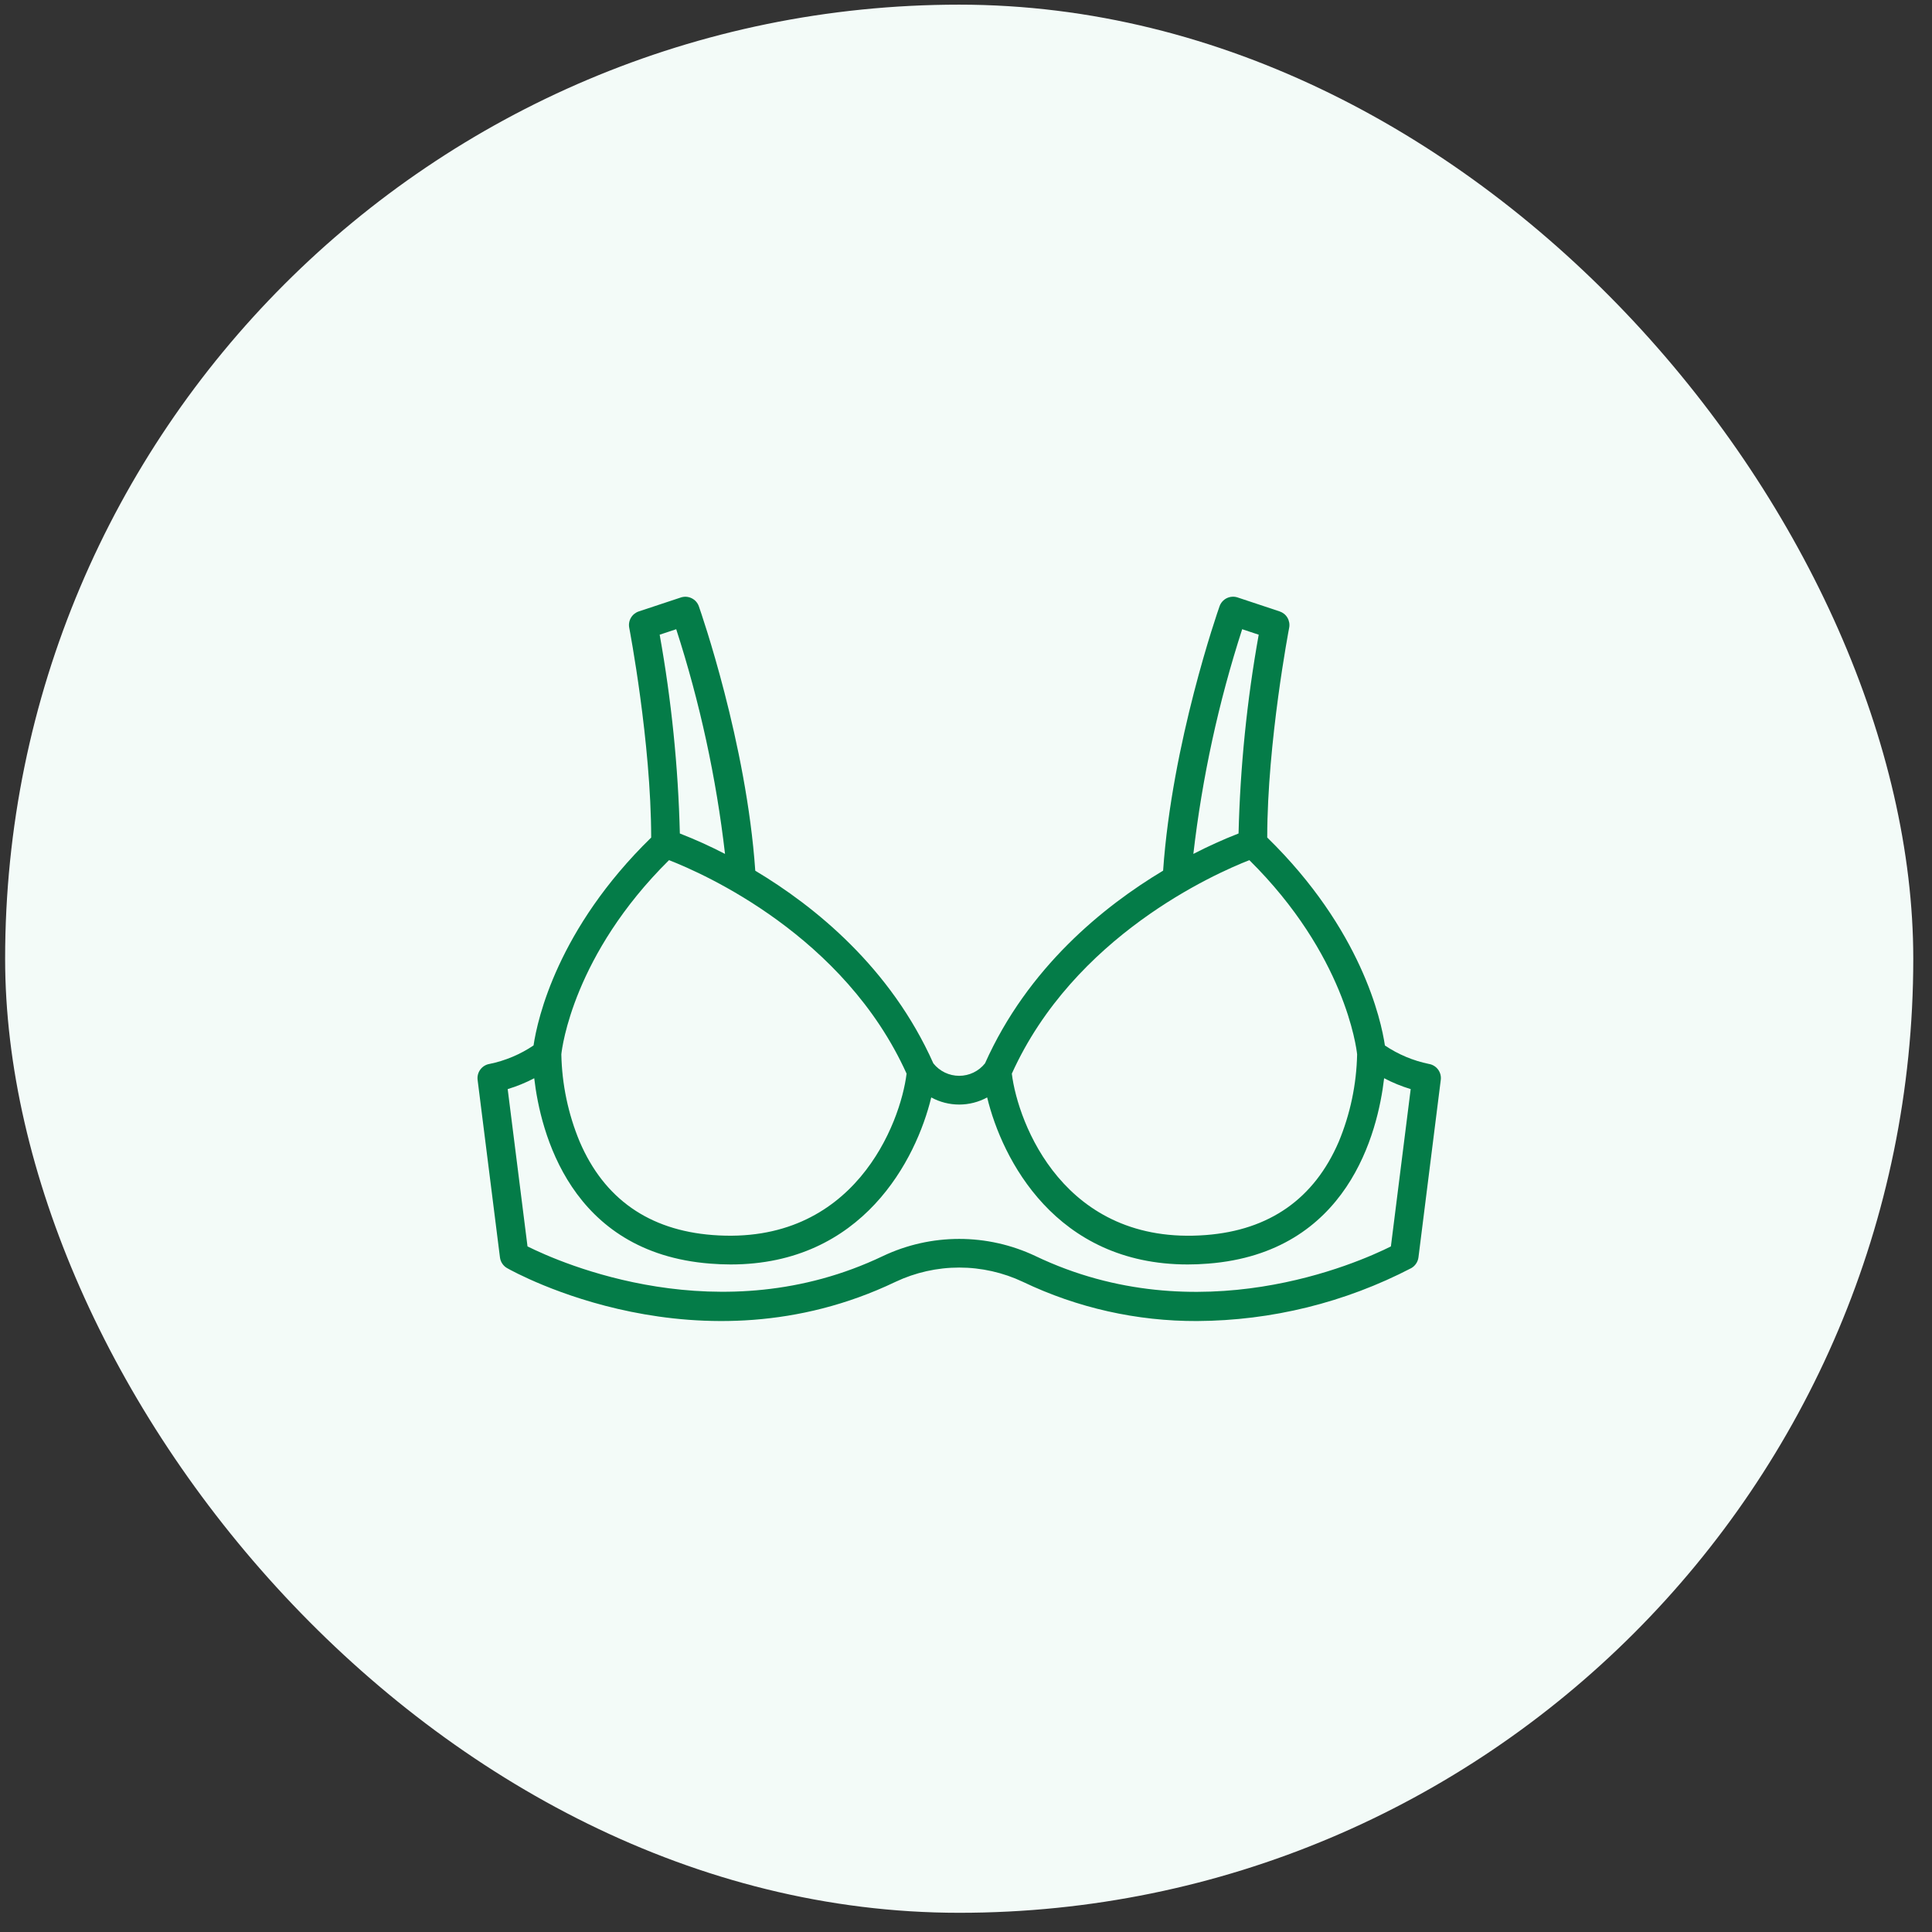
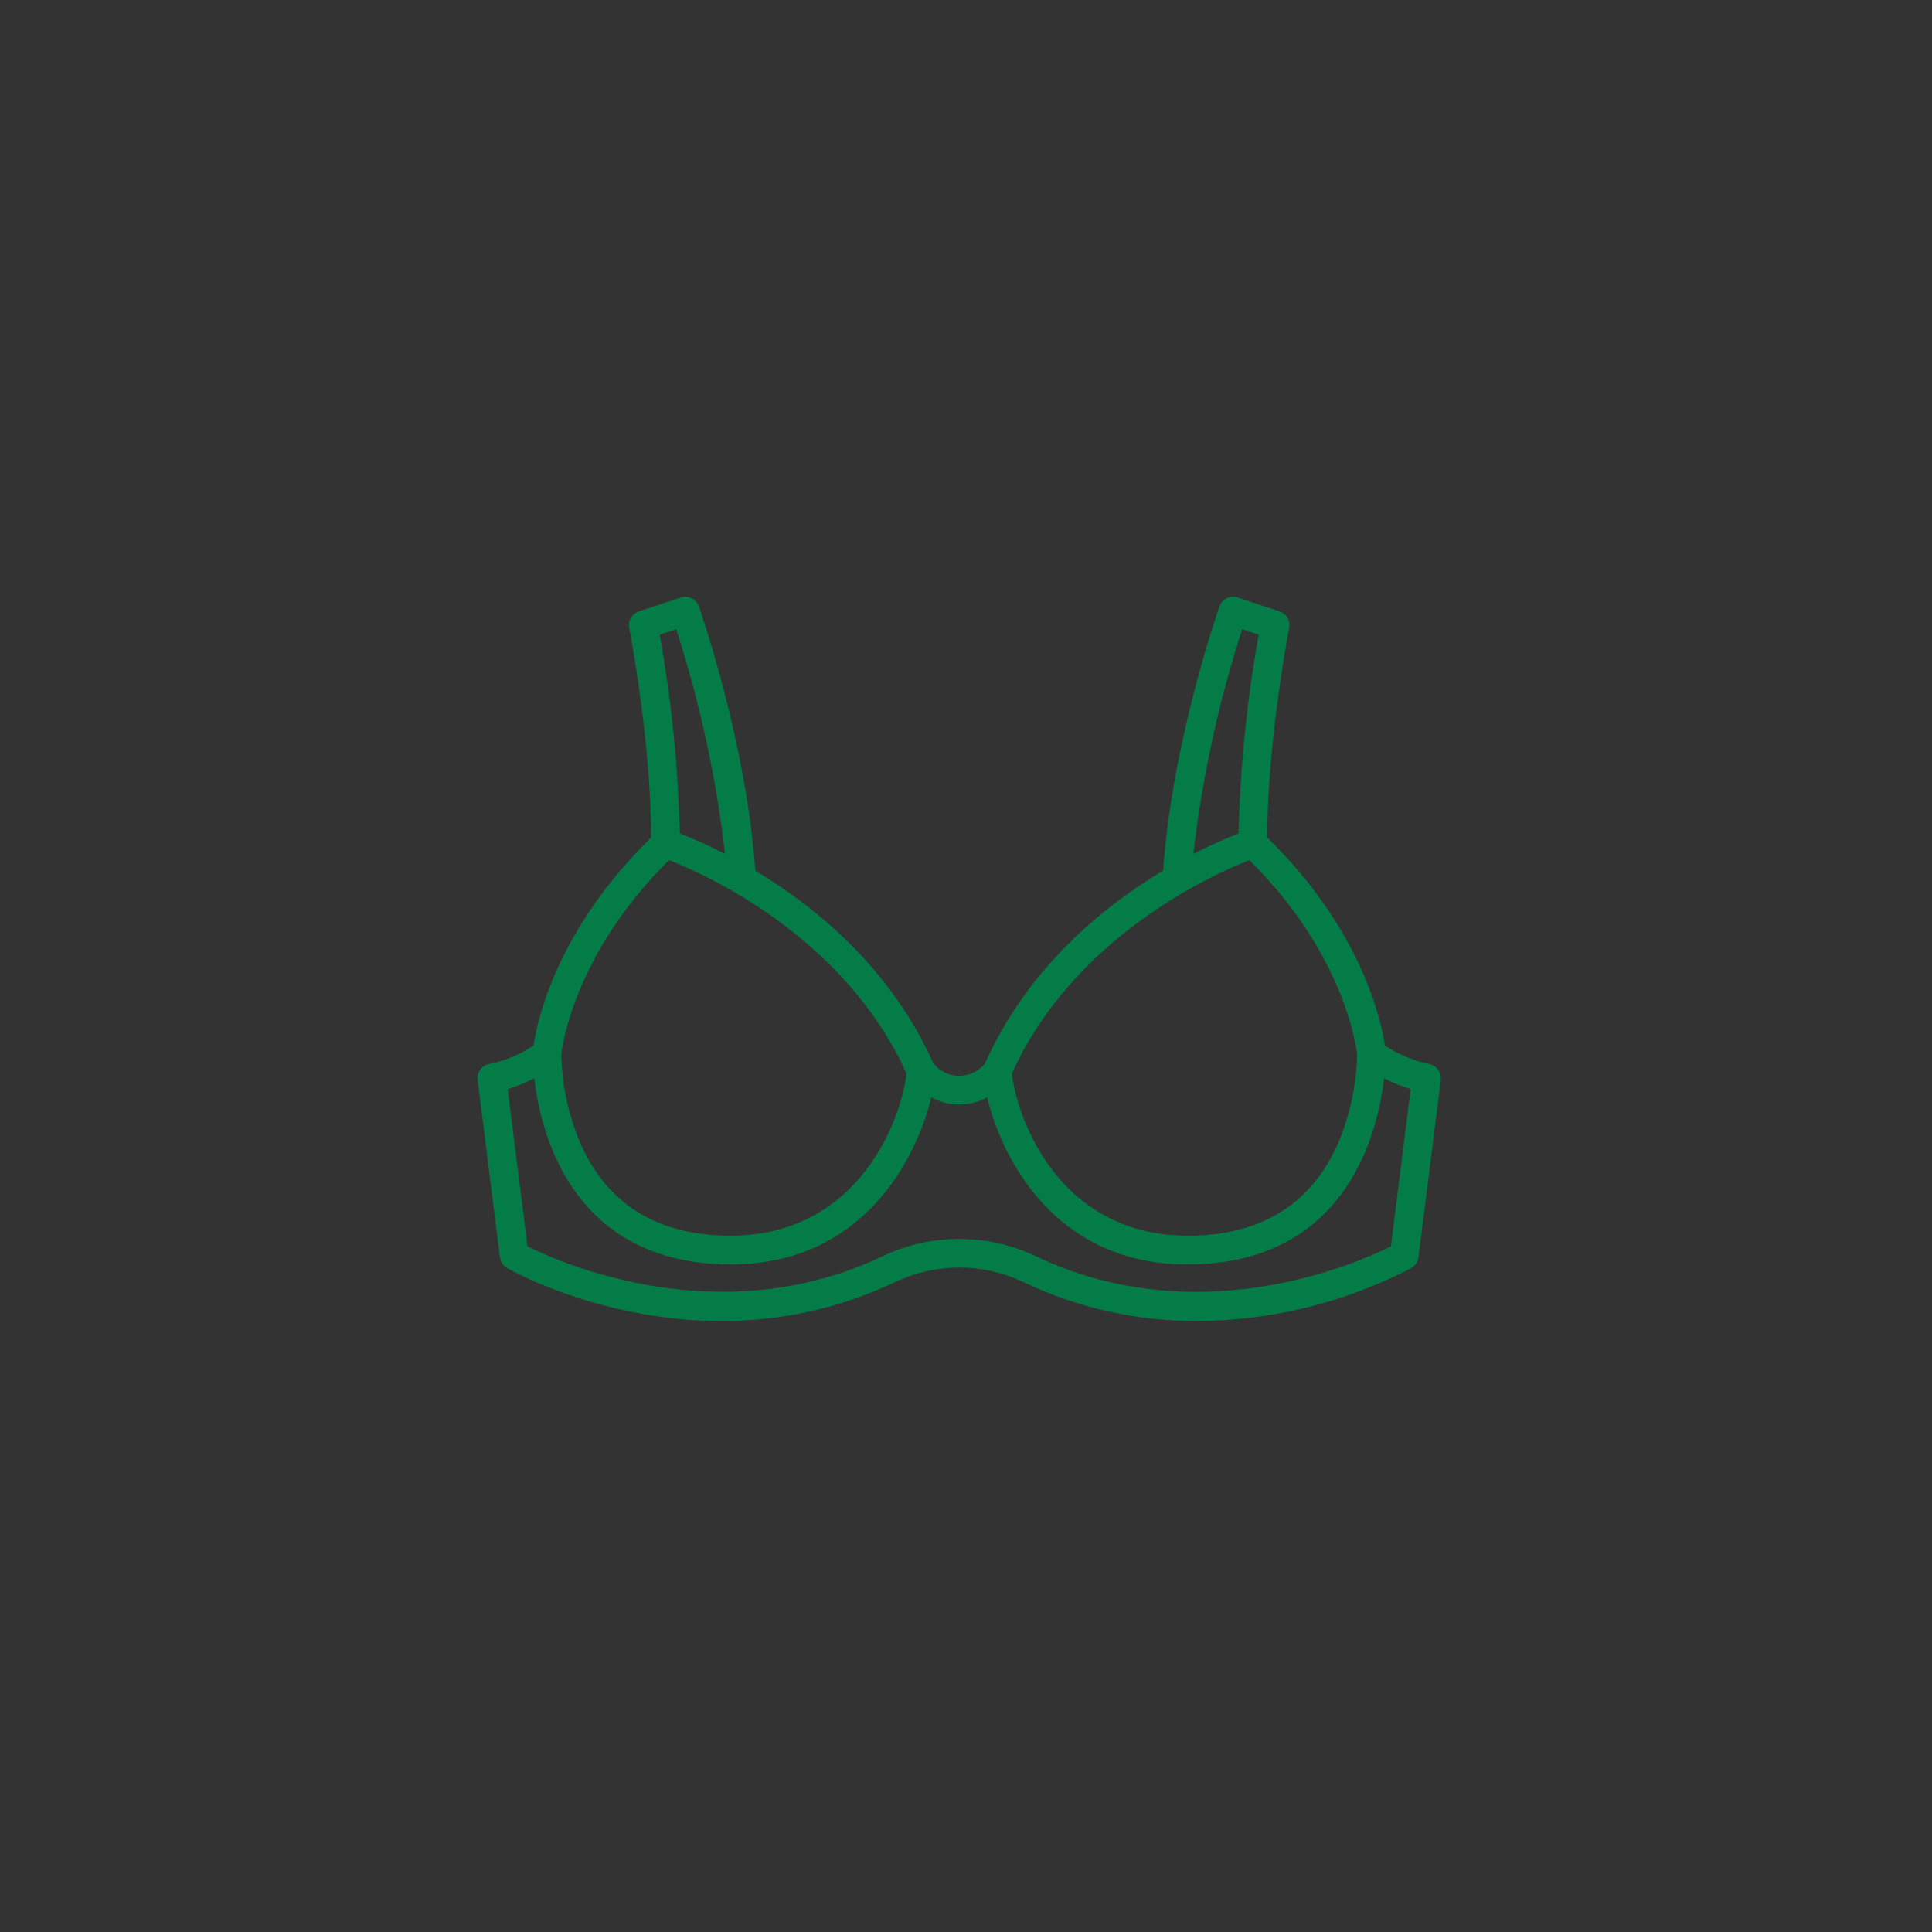
<svg xmlns="http://www.w3.org/2000/svg" width="81" height="81" viewBox="0 0 81 81" fill="none">
  <rect x="0" y="0" width="81" height="81" fill="#333333" stroke="none" />
-   <rect x="0.215" y="0.195" width="80" height="80" rx="40" fill="#F3FBF8" />
  <path d="M59.907 44.606C59.248 44.471 58.621 44.208 58.063 43.832C57.904 42.76 57.079 38.971 53.129 35.113C53.133 31.101 54.04 26.366 54.049 26.318C54.077 26.174 54.051 26.026 53.977 25.899C53.904 25.773 53.786 25.679 53.648 25.633L51.886 25.048C51.736 24.998 51.573 25.01 51.431 25.079C51.29 25.149 51.181 25.271 51.13 25.42C51.046 25.655 49.136 31.149 48.764 36.503C46.273 37.995 43.093 40.562 41.297 44.582C41.167 44.745 41.003 44.876 40.815 44.967C40.628 45.057 40.422 45.104 40.214 45.104C40.006 45.104 39.8 45.057 39.613 44.967C39.425 44.876 39.261 44.745 39.131 44.582C37.339 40.563 34.157 37.996 31.665 36.505C31.295 31.15 29.383 25.657 29.3 25.421C29.248 25.272 29.14 25.15 28.998 25.081C28.857 25.011 28.693 25 28.544 25.05L26.782 25.634C26.643 25.68 26.526 25.775 26.452 25.901C26.378 26.027 26.353 26.176 26.381 26.319C26.39 26.368 27.297 31.102 27.301 35.115C23.378 38.944 22.537 42.707 22.369 43.831C21.81 44.207 21.183 44.471 20.523 44.606C20.369 44.631 20.232 44.715 20.139 44.84C20.046 44.965 20.005 45.12 20.024 45.275L20.961 52.719C20.973 52.811 21.006 52.9 21.058 52.977C21.11 53.055 21.179 53.12 21.26 53.166C21.587 53.351 29.341 57.665 37.538 53.745C38.375 53.349 39.289 53.143 40.215 53.143C41.141 53.143 42.055 53.349 42.892 53.745C45.169 54.834 47.663 55.395 50.187 55.385C53.315 55.37 56.394 54.609 59.169 53.166C59.25 53.12 59.319 53.055 59.371 52.977C59.423 52.9 59.457 52.811 59.469 52.719L60.405 45.275C60.425 45.12 60.384 44.965 60.291 44.84C60.198 44.715 60.06 44.631 59.907 44.606ZM52.079 26.38L52.772 26.61C52.278 29.363 51.996 32.149 51.927 34.944C51.281 35.196 50.648 35.482 50.032 35.801C50.402 32.601 51.087 29.445 52.079 26.38ZM52.38 36.062C56.385 40.024 56.868 43.922 56.898 44.204C56.872 45.463 56.61 46.707 56.127 47.87C55.099 50.257 53.225 51.574 50.556 51.78C44.6 52.239 42.674 47.074 42.421 45.014C45.027 39.243 50.913 36.636 52.38 36.062ZM28.351 26.38C29.342 29.445 30.027 32.601 30.397 35.801C29.781 35.482 29.149 35.196 28.503 34.944C28.434 32.149 28.151 29.363 27.657 26.61L28.351 26.38ZM28.049 36.062C29.516 36.633 35.396 39.231 38.009 45.013C37.756 47.073 35.826 52.241 29.873 51.779C27.204 51.573 25.33 50.257 24.305 47.87C23.821 46.707 23.56 45.463 23.534 44.204C23.563 43.914 24.049 40.02 28.049 36.062ZM58.314 52.257C56.929 52.95 50.242 55.927 43.411 52.66C42.411 52.187 41.32 51.942 40.215 51.942C39.109 51.942 38.018 52.187 37.019 52.66C30.202 55.92 23.502 52.947 22.116 52.256L21.285 45.661C21.67 45.545 22.042 45.393 22.398 45.206C22.657 47.441 23.895 52.522 29.78 52.978C30.073 53.001 30.358 53.013 30.633 53.013C36.178 53.013 38.418 48.593 39.043 46.01C39.402 46.206 39.805 46.309 40.215 46.309C40.624 46.309 41.028 46.206 41.387 46.01C42.011 48.593 44.251 53.013 49.796 53.013C50.071 53.013 50.357 53.002 50.649 52.978C56.522 52.523 57.767 47.465 58.03 45.205C58.386 45.392 58.759 45.545 59.144 45.661L58.314 52.257Z" fill="#047C48" />
</svg>